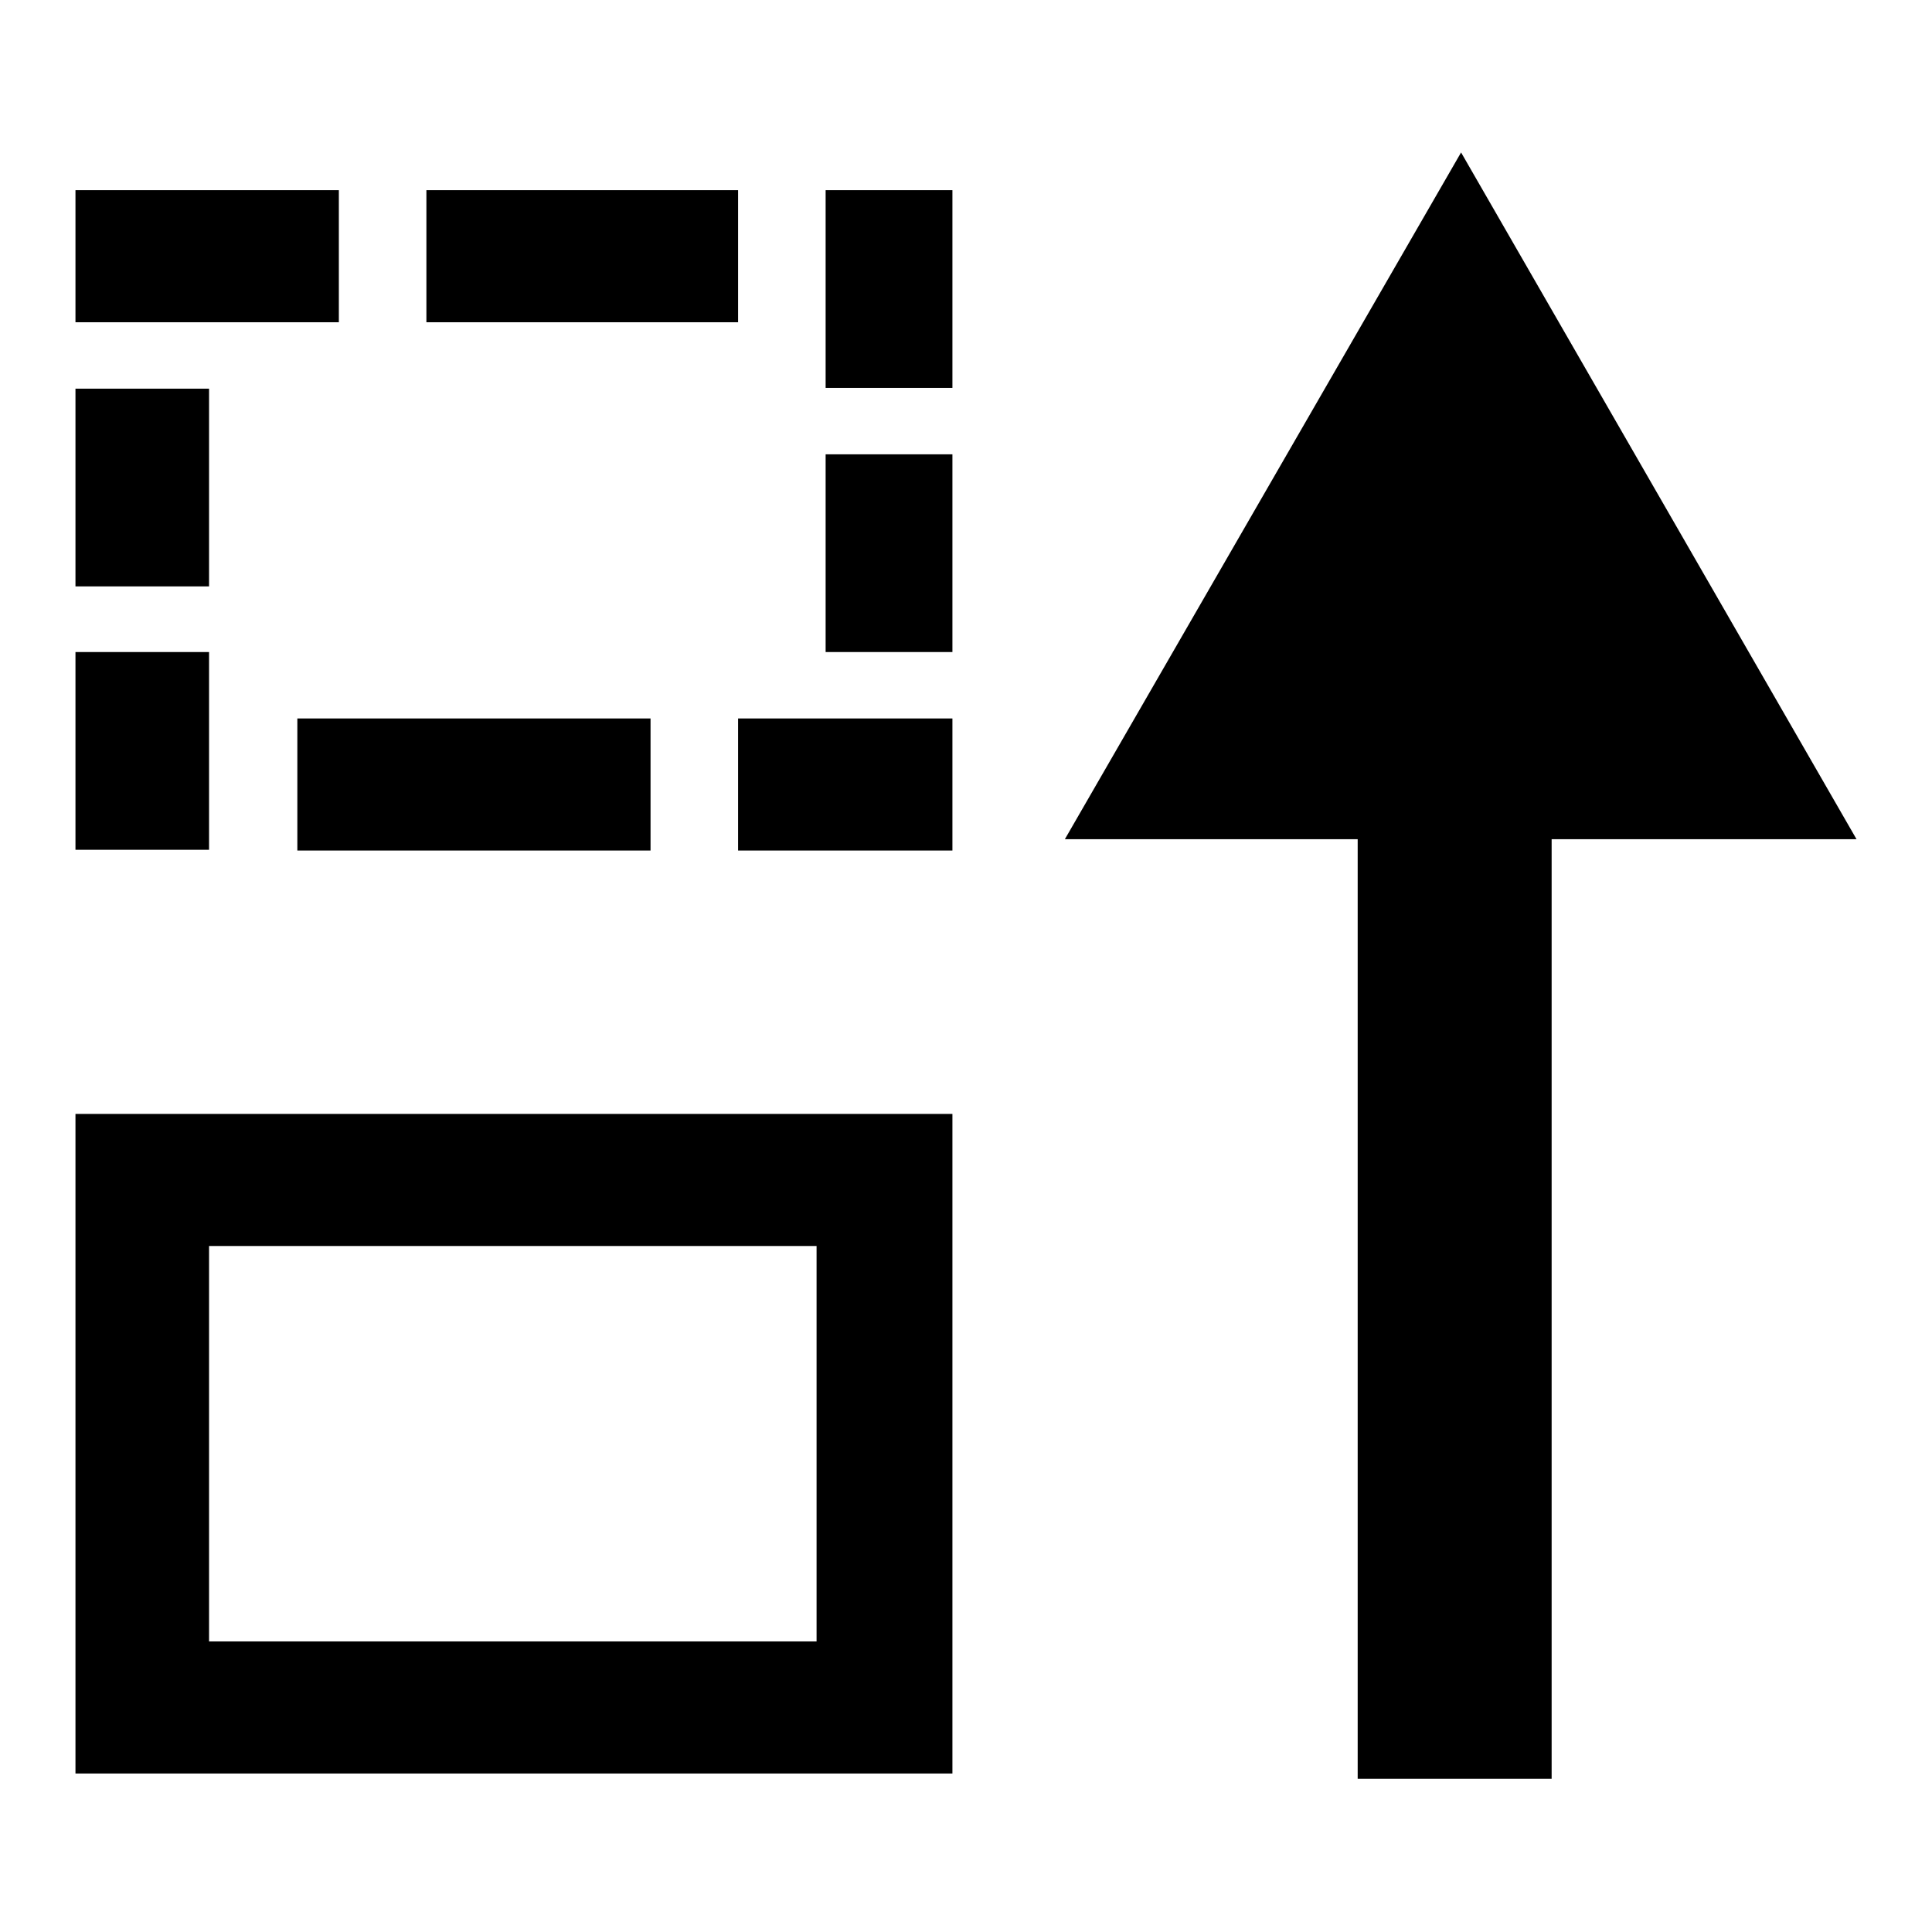
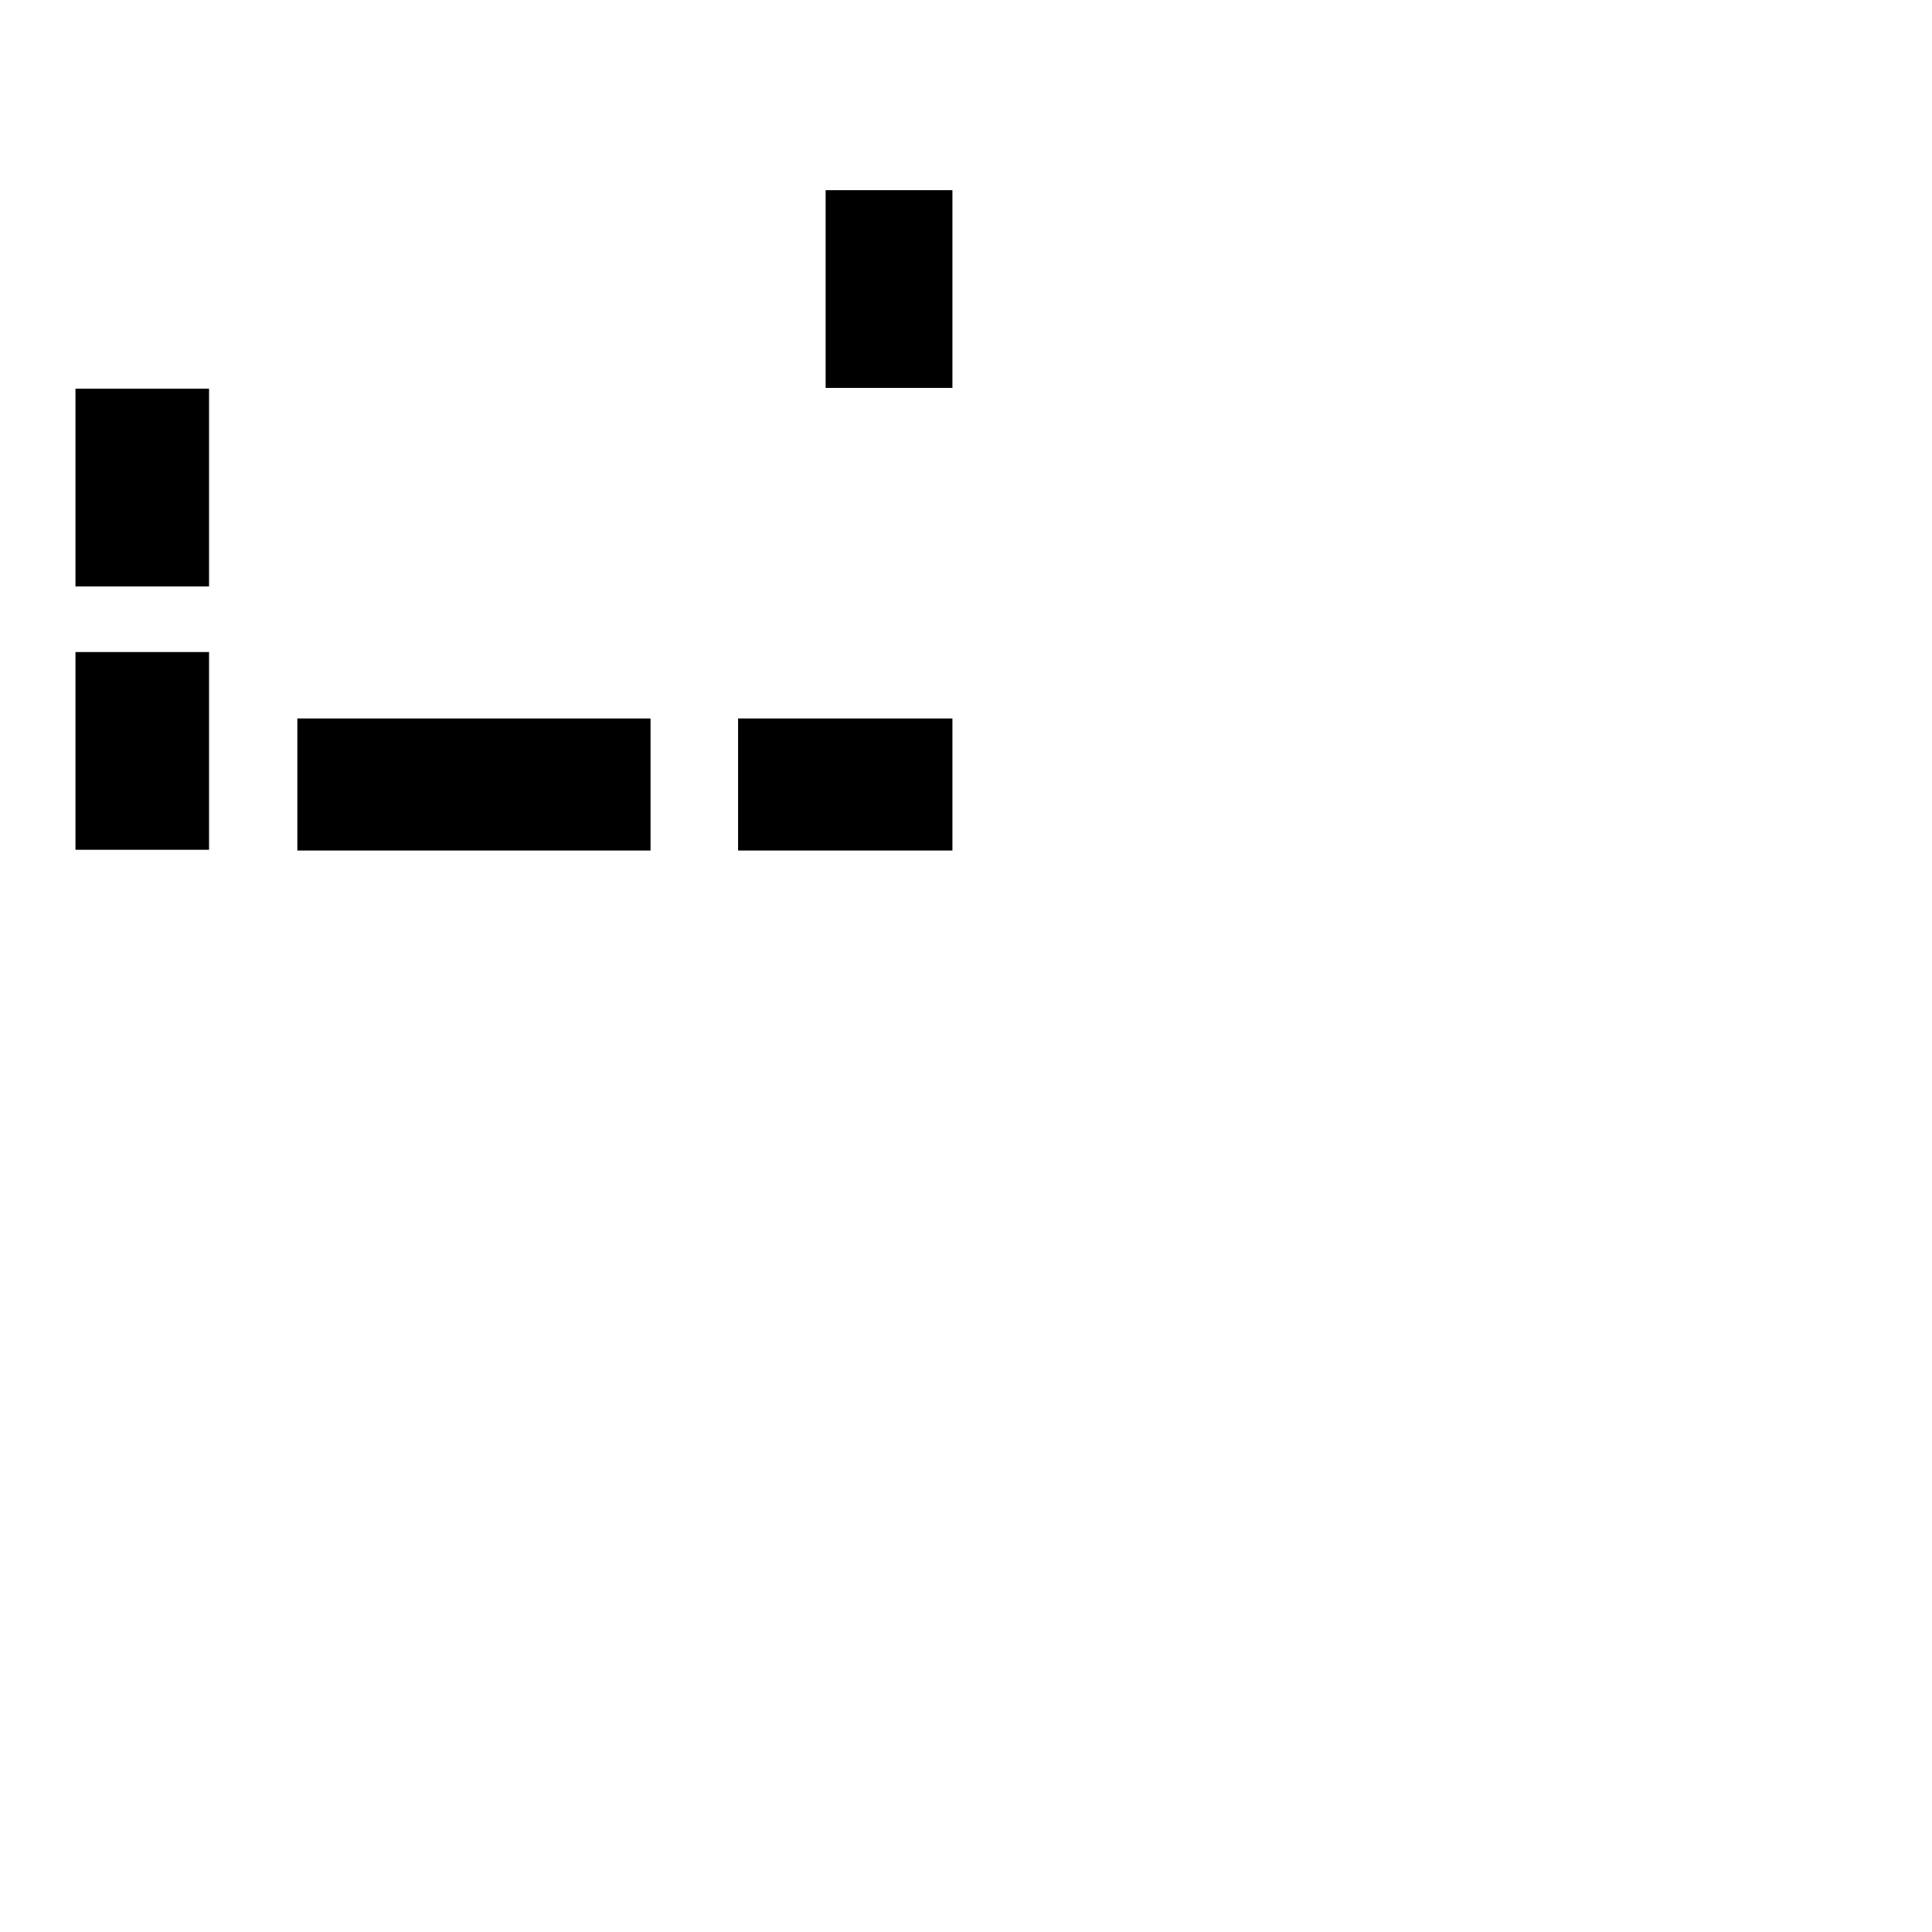
<svg xmlns="http://www.w3.org/2000/svg" version="1.1" x="0px" y="0px" viewBox="0 0 256 256" enable-background="new 0 0 256 256" xml:space="preserve">
  <g>
    <g>
-       <path fill="#000000" d="M179.9,111.2v124.5h25.7V111.2H246l-52.4-91l-52.5,91H179.9z" />
-       <path fill="#000000" d="M10,25.2h34.9v17.5H10V25.2z" />
-       <path fill="#000000" d="M56.5,25.2h41.3v17.5H56.5V25.2L56.5,25.2z" />
      <path fill="#000000" d="M109.4,25.2h16.8v26.2h-16.8V25.2z" />
      <path fill="#000000" d="M10,86.4h17.7v26.2H10V86.4z" />
      <path fill="#000000" d="M39.4,95.2h46.8v17.5H39.4V95.2L39.4,95.2z" />
      <path fill="#000000" d="M97.8,95.2h28.4v17.5H97.8V95.2z" />
      <path fill="#000000" d="M10,51.5h17.7v26.2H10V51.5z" />
-       <path fill="#000000" d="M109.4,60.2h16.8v26.2h-16.8V60.2L109.4,60.2z" />
-       <path fill="#000000" d="M10,147.6V235h116.2v-87.4H10z M108.2,217.5H27.7v-52.4h80.5V217.5z" />
    </g>
  </g>
</svg>